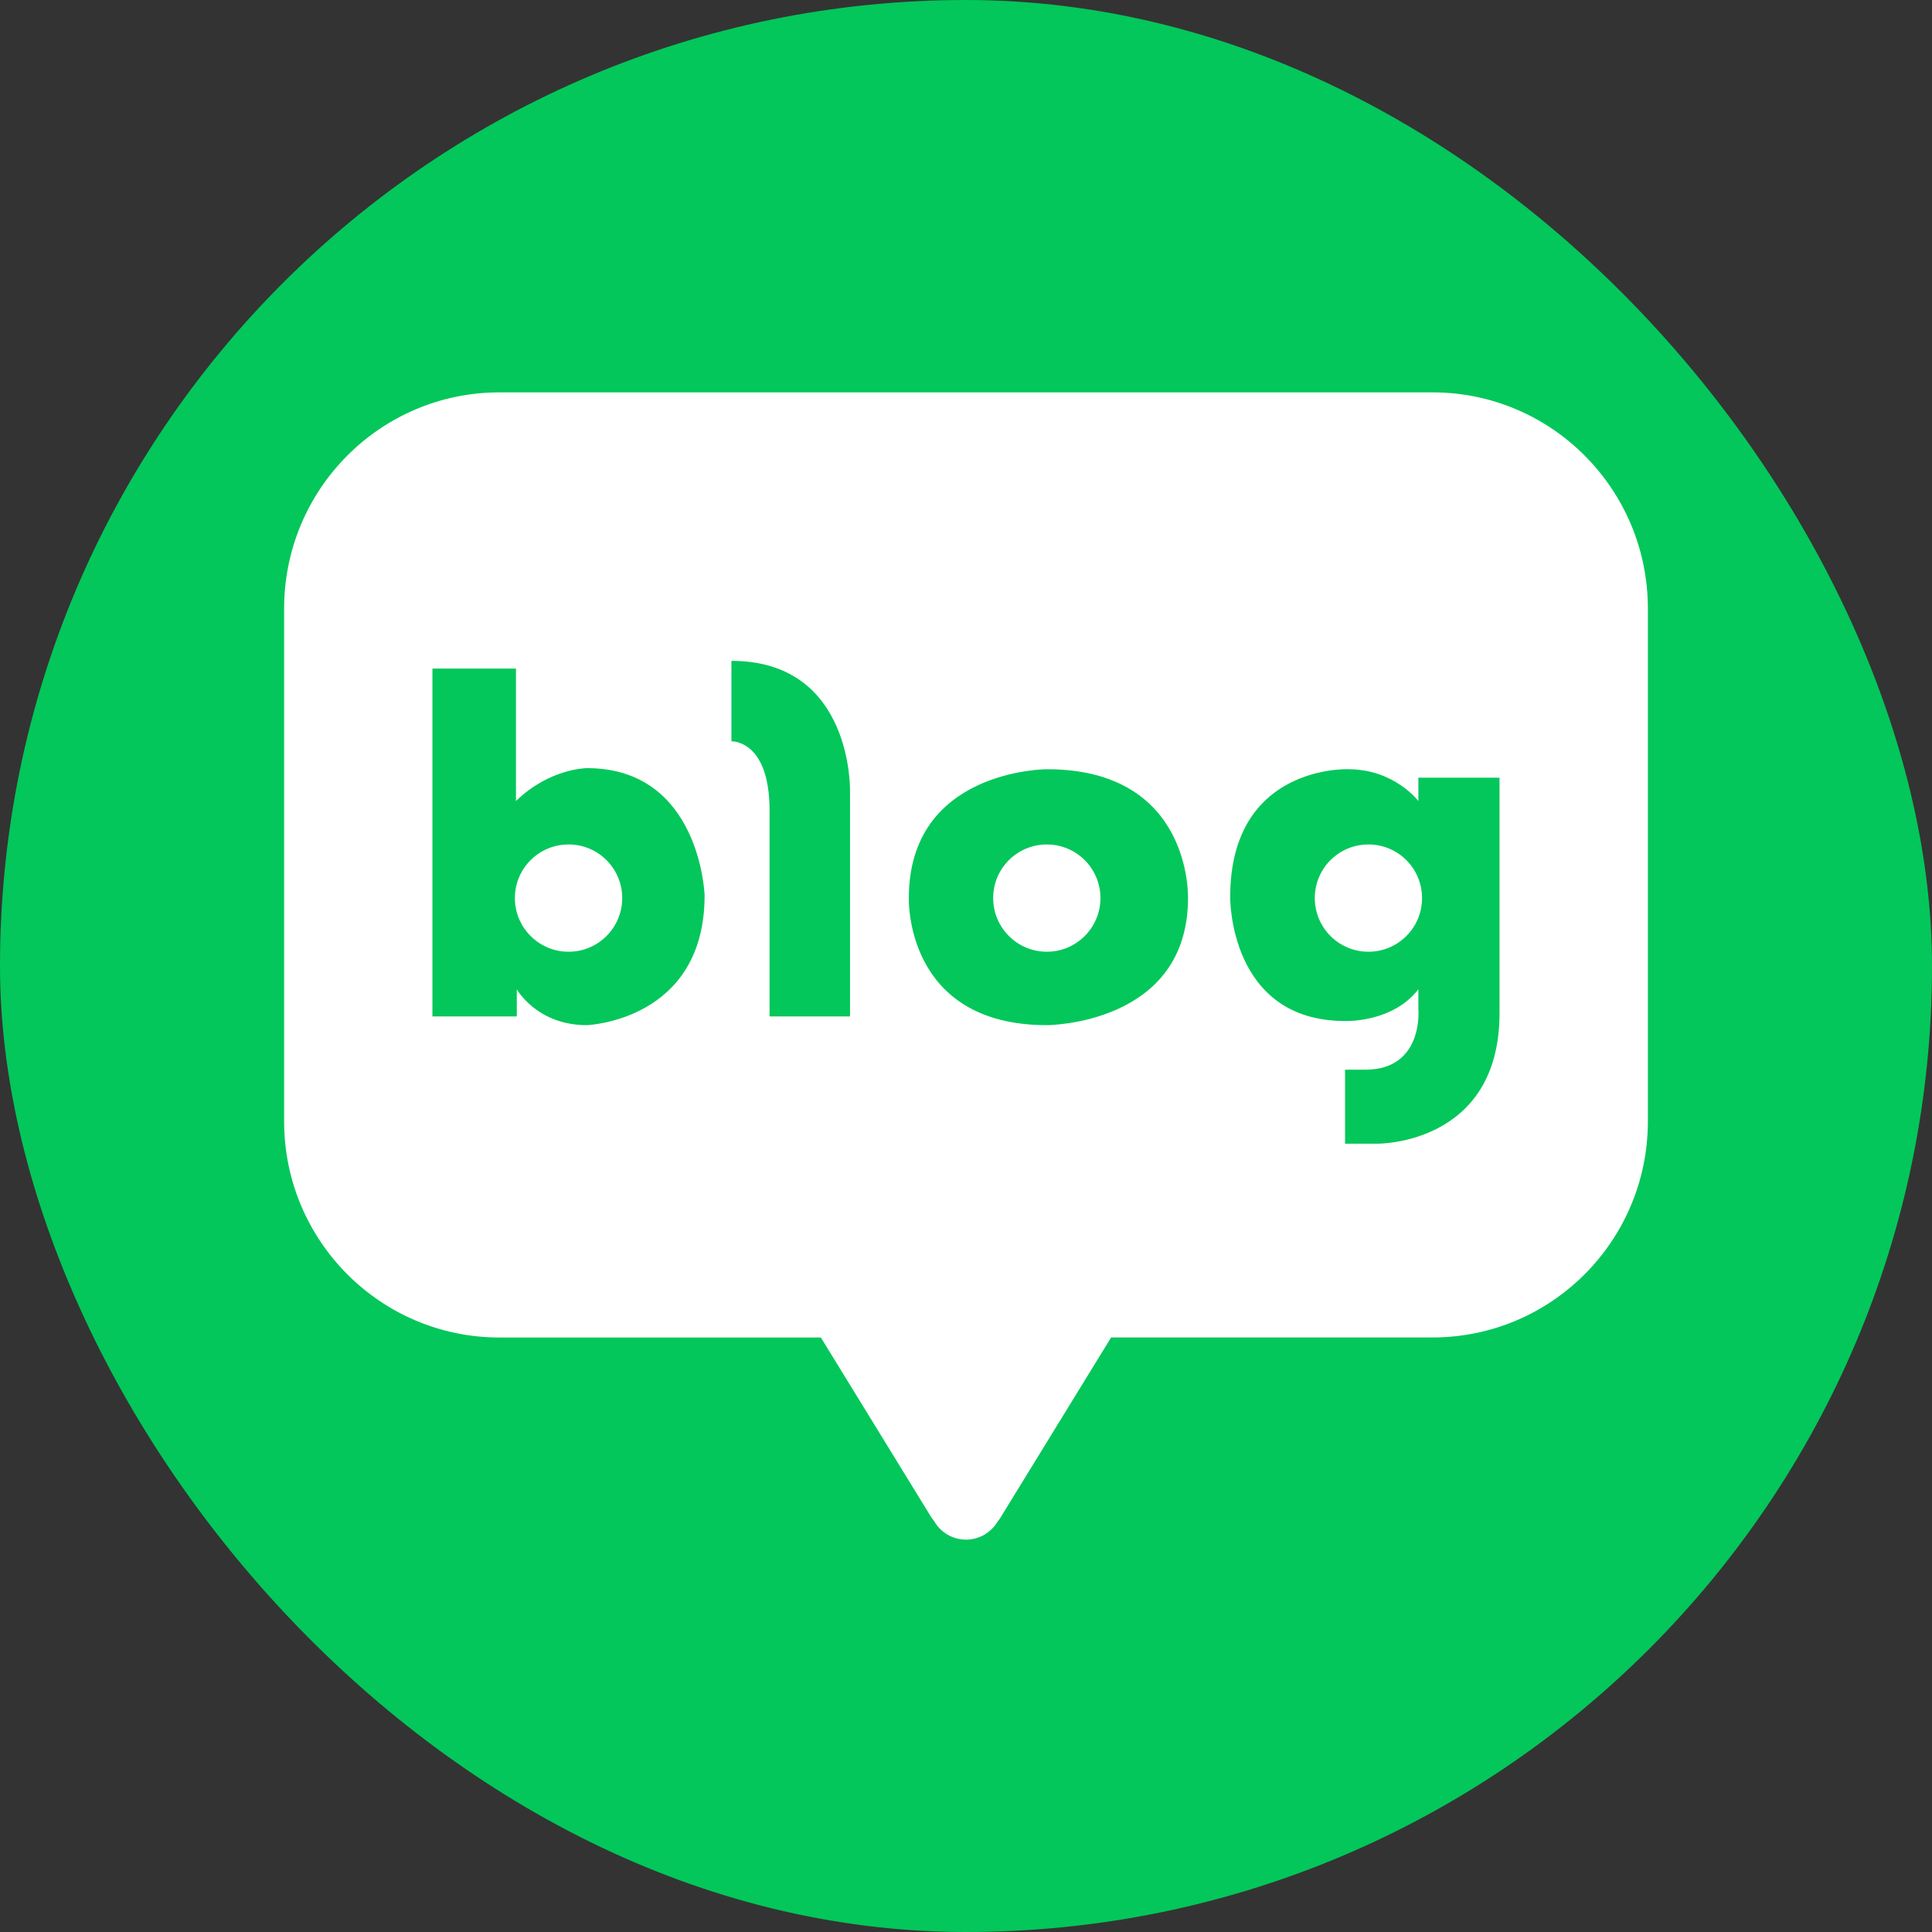
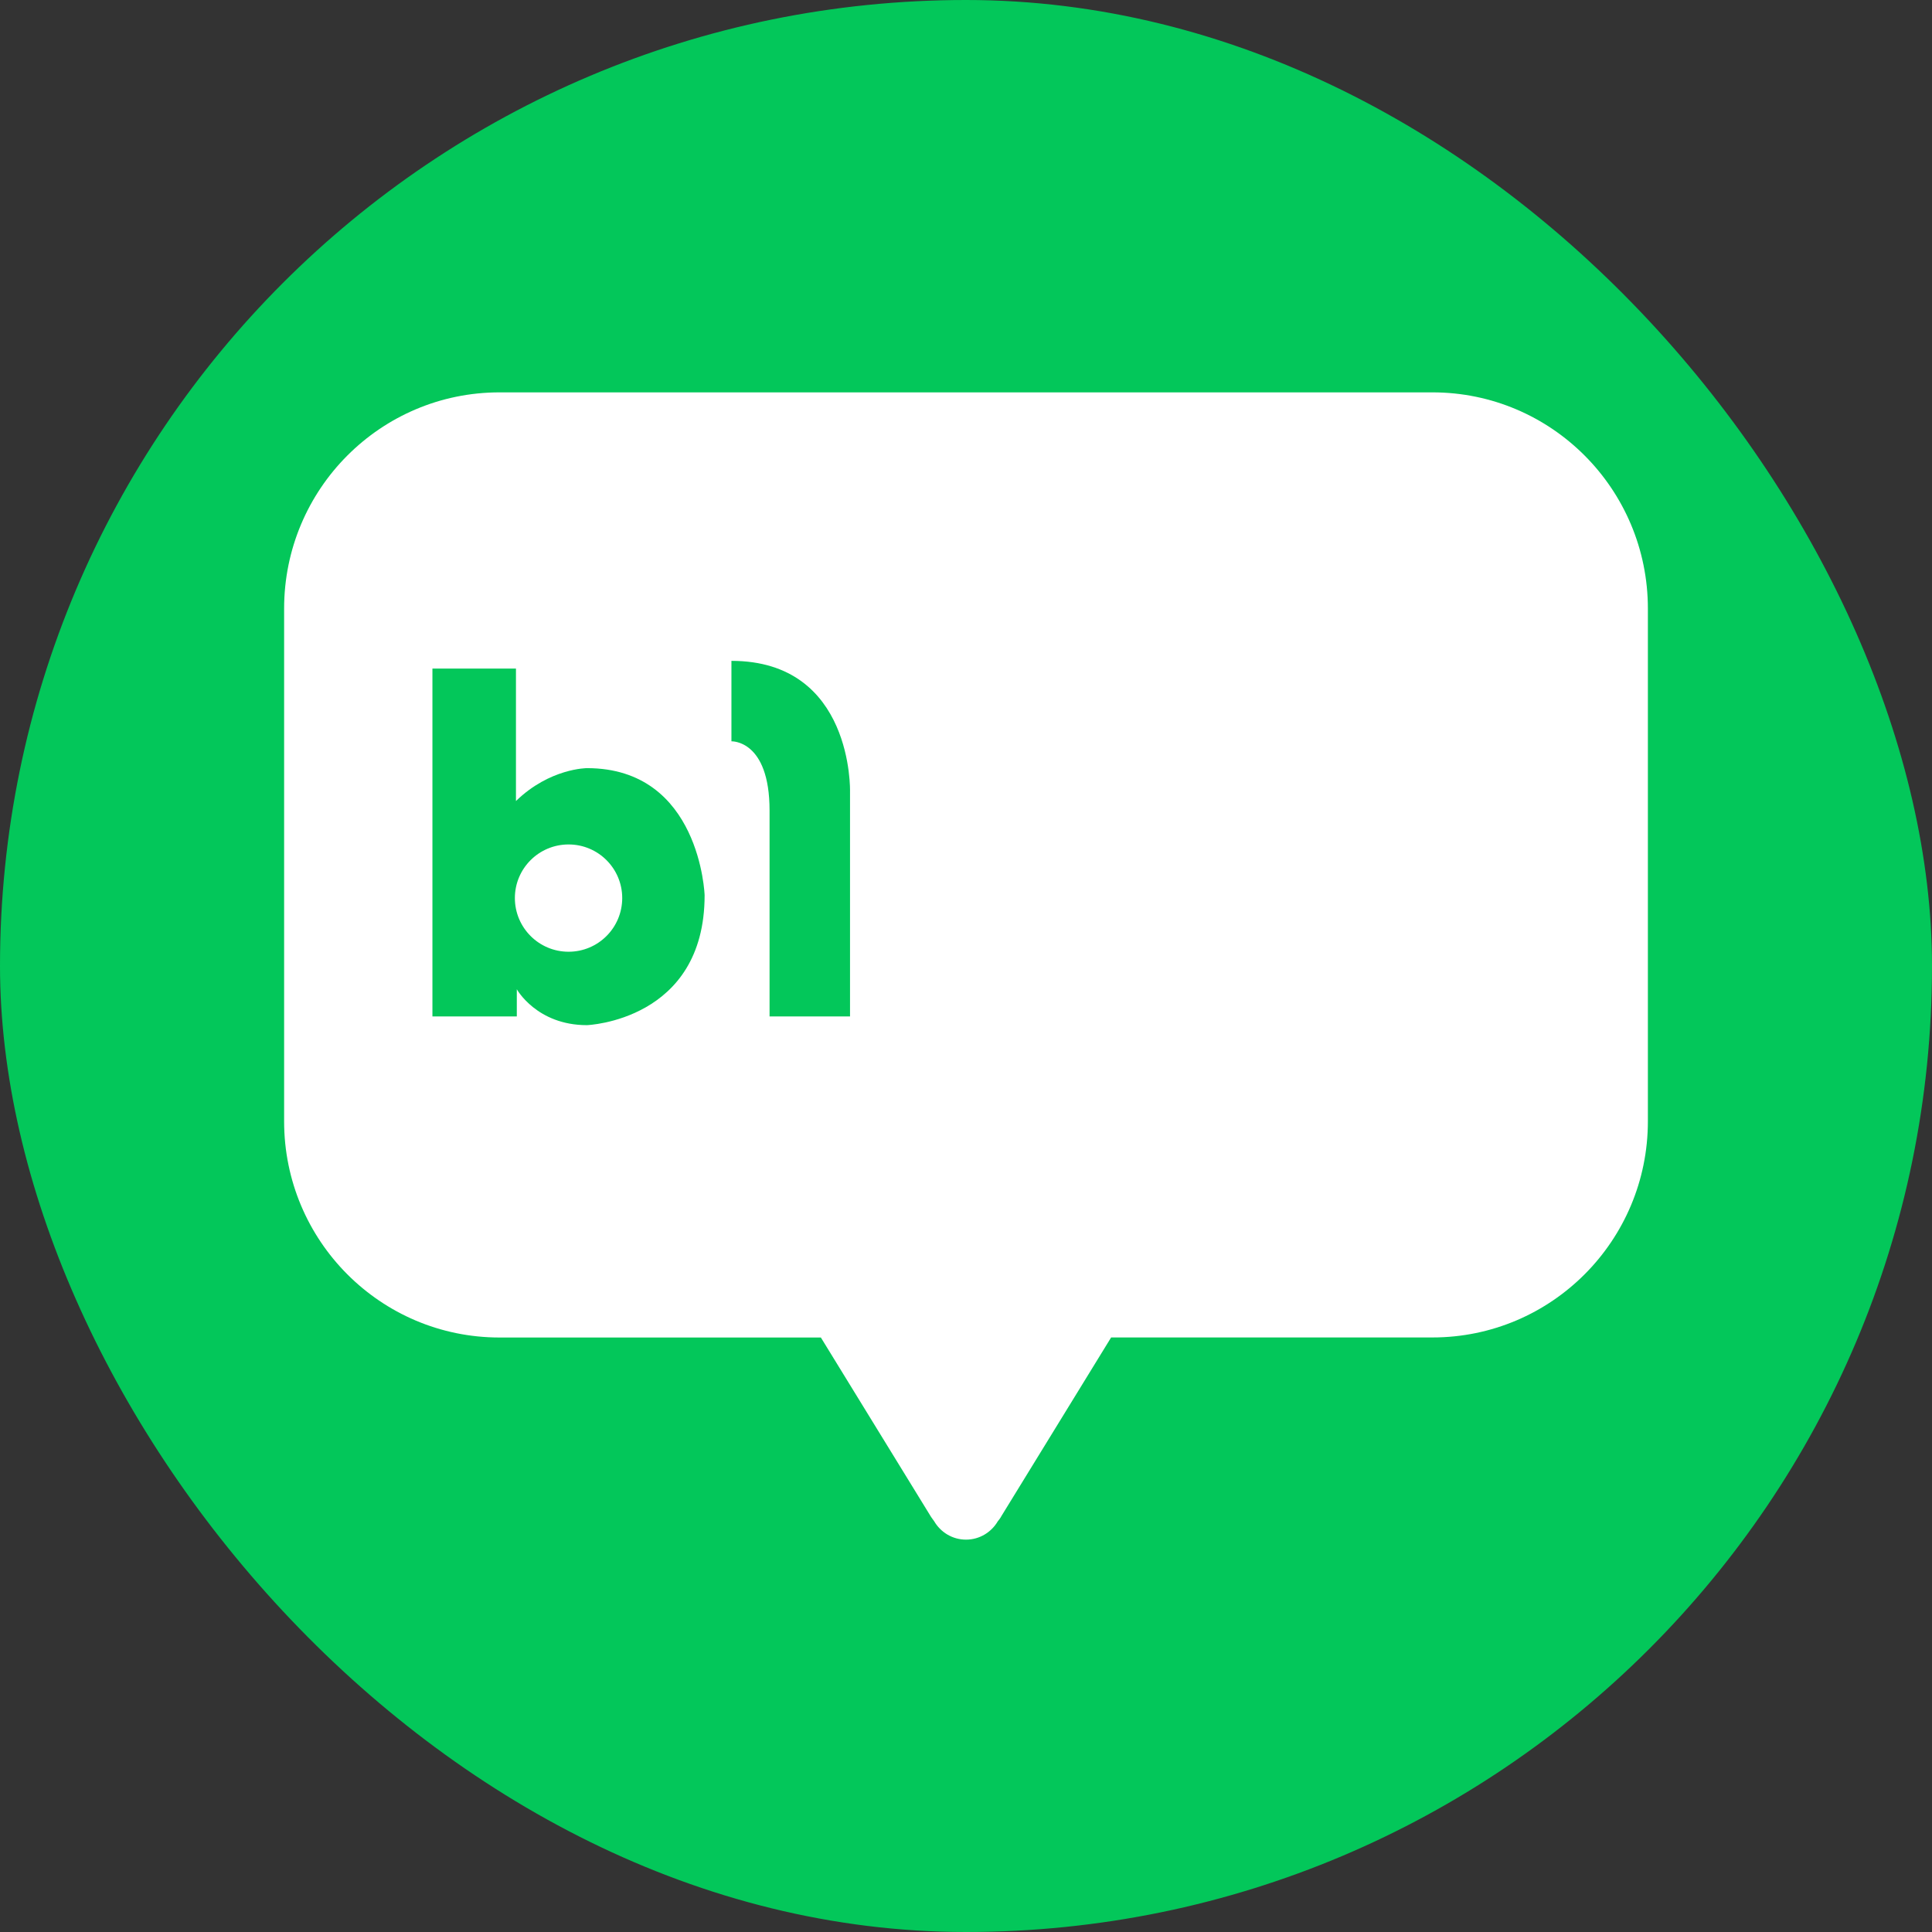
<svg xmlns="http://www.w3.org/2000/svg" width="34" height="34" viewBox="0 0 34 34" fill="none">
  <rect x="0" y="0" width="34" height="34" fill="#333333" stroke="none" />
  <rect width="34" height="34" rx="17" fill="#03C75A" />
  <path d="M25.209 6.905H8.791C6.697 6.905 5 8.608 5 10.71V19.734C5 21.835 6.697 23.538 8.791 23.538H14.446L16.376 26.68C16.376 26.68 16.398 26.717 16.439 26.77C16.552 26.964 16.76 27.095 17 27.095C17.238 27.095 17.446 26.965 17.559 26.773C17.607 26.716 17.624 26.679 17.624 26.679L19.554 23.537H25.209C27.303 23.537 29 21.834 29 19.733V10.71C29 8.609 27.303 6.905 25.209 6.905Z" fill="white" />
  <path d="M10.33 13.518C10.33 13.518 9.675 13.518 9.08 14.097V11.766H7.61V17.888H9.095V17.409C9.095 17.409 9.445 18.041 10.329 18.041C10.329 18.041 12.4 17.965 12.4 15.756C12.401 15.757 12.325 13.518 10.33 13.518ZM10.006 16.749C9.484 16.749 9.061 16.326 9.061 15.804C9.061 15.283 9.484 14.861 10.006 14.861C10.528 14.861 10.95 15.284 10.95 15.804C10.95 16.326 10.528 16.749 10.006 16.749Z" fill="#03C75A" />
  <path d="M12.872 11.63V13.046C12.872 13.046 13.543 13.016 13.543 14.264V17.888H14.959V13.929C14.959 13.929 15.019 11.63 12.872 11.63Z" fill="#03C75A" />
-   <path d="M18.423 13.537C18.423 13.537 15.994 13.537 15.994 15.804C15.994 15.804 15.916 18.041 18.423 18.041C18.423 18.041 20.907 18.038 20.907 15.804C20.906 15.804 20.986 13.537 18.423 13.537ZM18.423 16.749C17.901 16.749 17.478 16.326 17.478 15.804C17.478 15.283 17.901 14.861 18.423 14.861C18.944 14.861 19.366 15.284 19.366 15.804C19.366 16.326 18.944 16.749 18.423 16.749Z" fill="#03C75A" />
-   <path d="M24.961 13.686V14.097C24.961 14.097 24.539 13.537 23.728 13.537C23.728 13.537 21.649 13.45 21.649 15.789C21.649 15.789 21.626 17.968 23.671 17.968C23.671 17.968 24.505 18.002 24.961 17.409V17.751C24.961 17.751 25.064 18.825 24.025 18.825H23.671V20.127H24.242C24.242 20.127 26.389 20.15 26.389 17.832V13.686H24.961ZM24.082 16.749C23.56 16.749 23.138 16.326 23.138 15.804C23.138 15.283 23.56 14.861 24.082 14.861C24.604 14.861 25.026 15.284 25.026 15.804C25.026 16.326 24.604 16.749 24.082 16.749Z" fill="#03C75A" />
</svg>